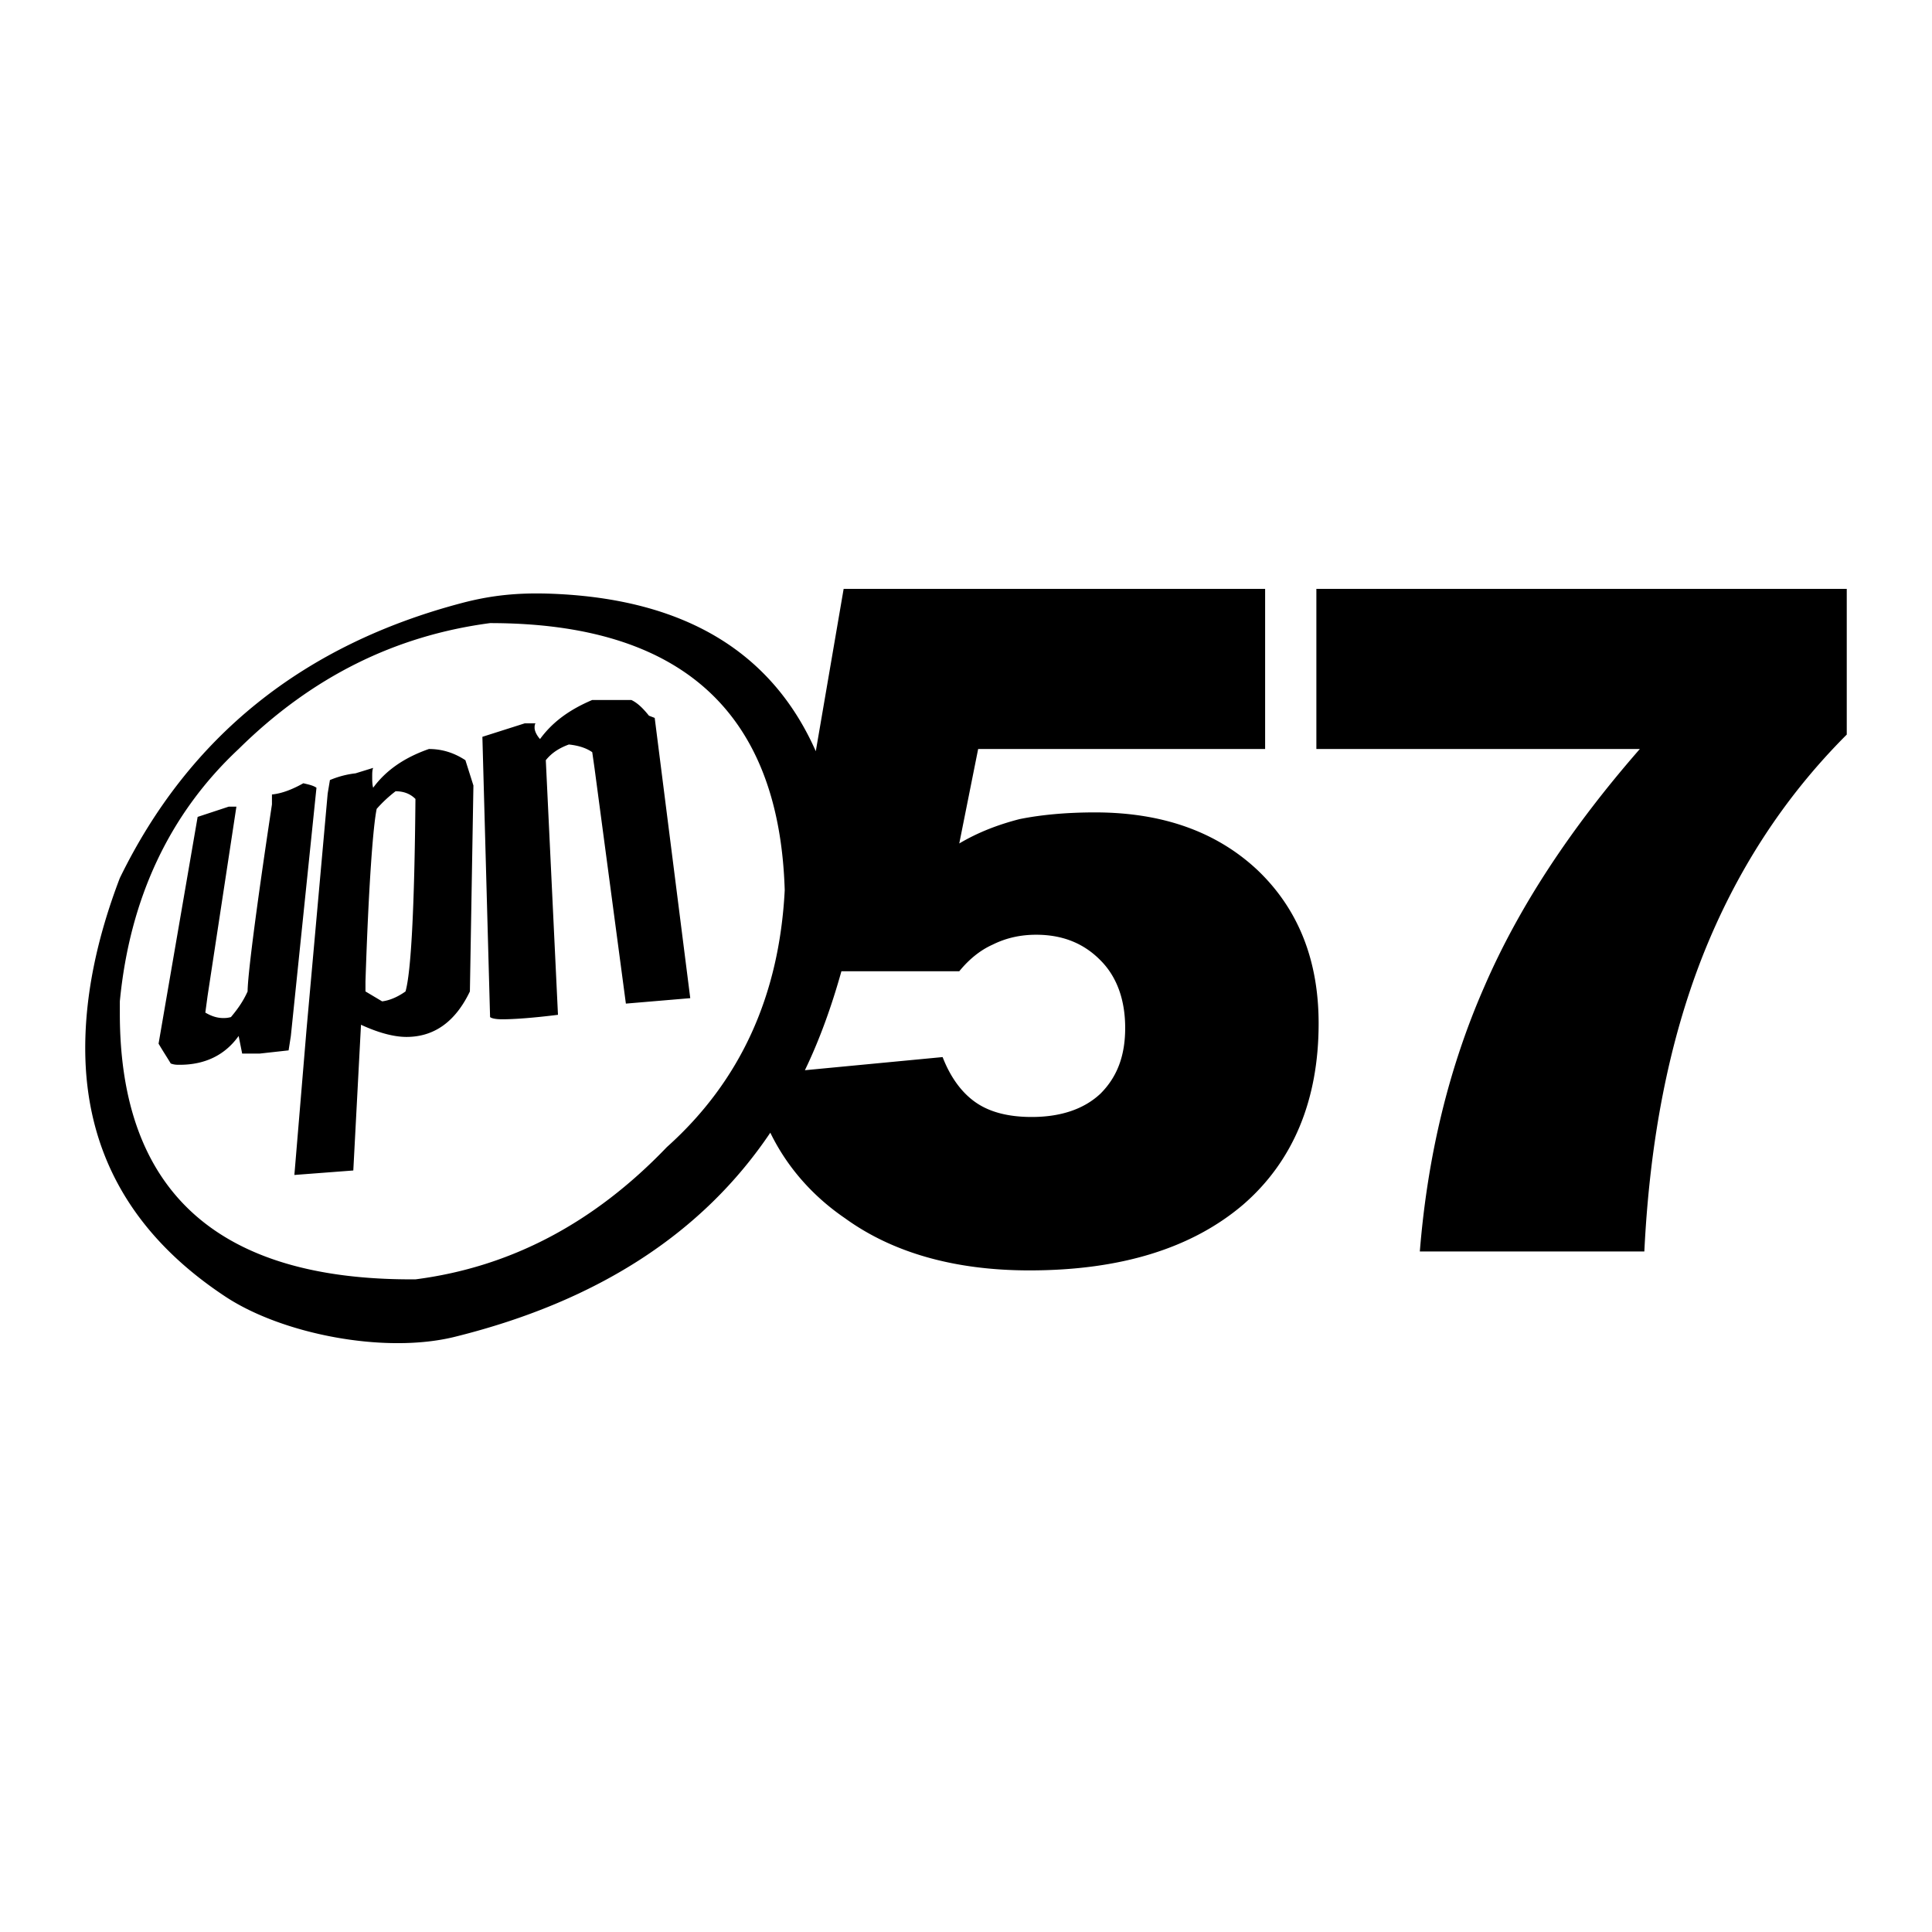
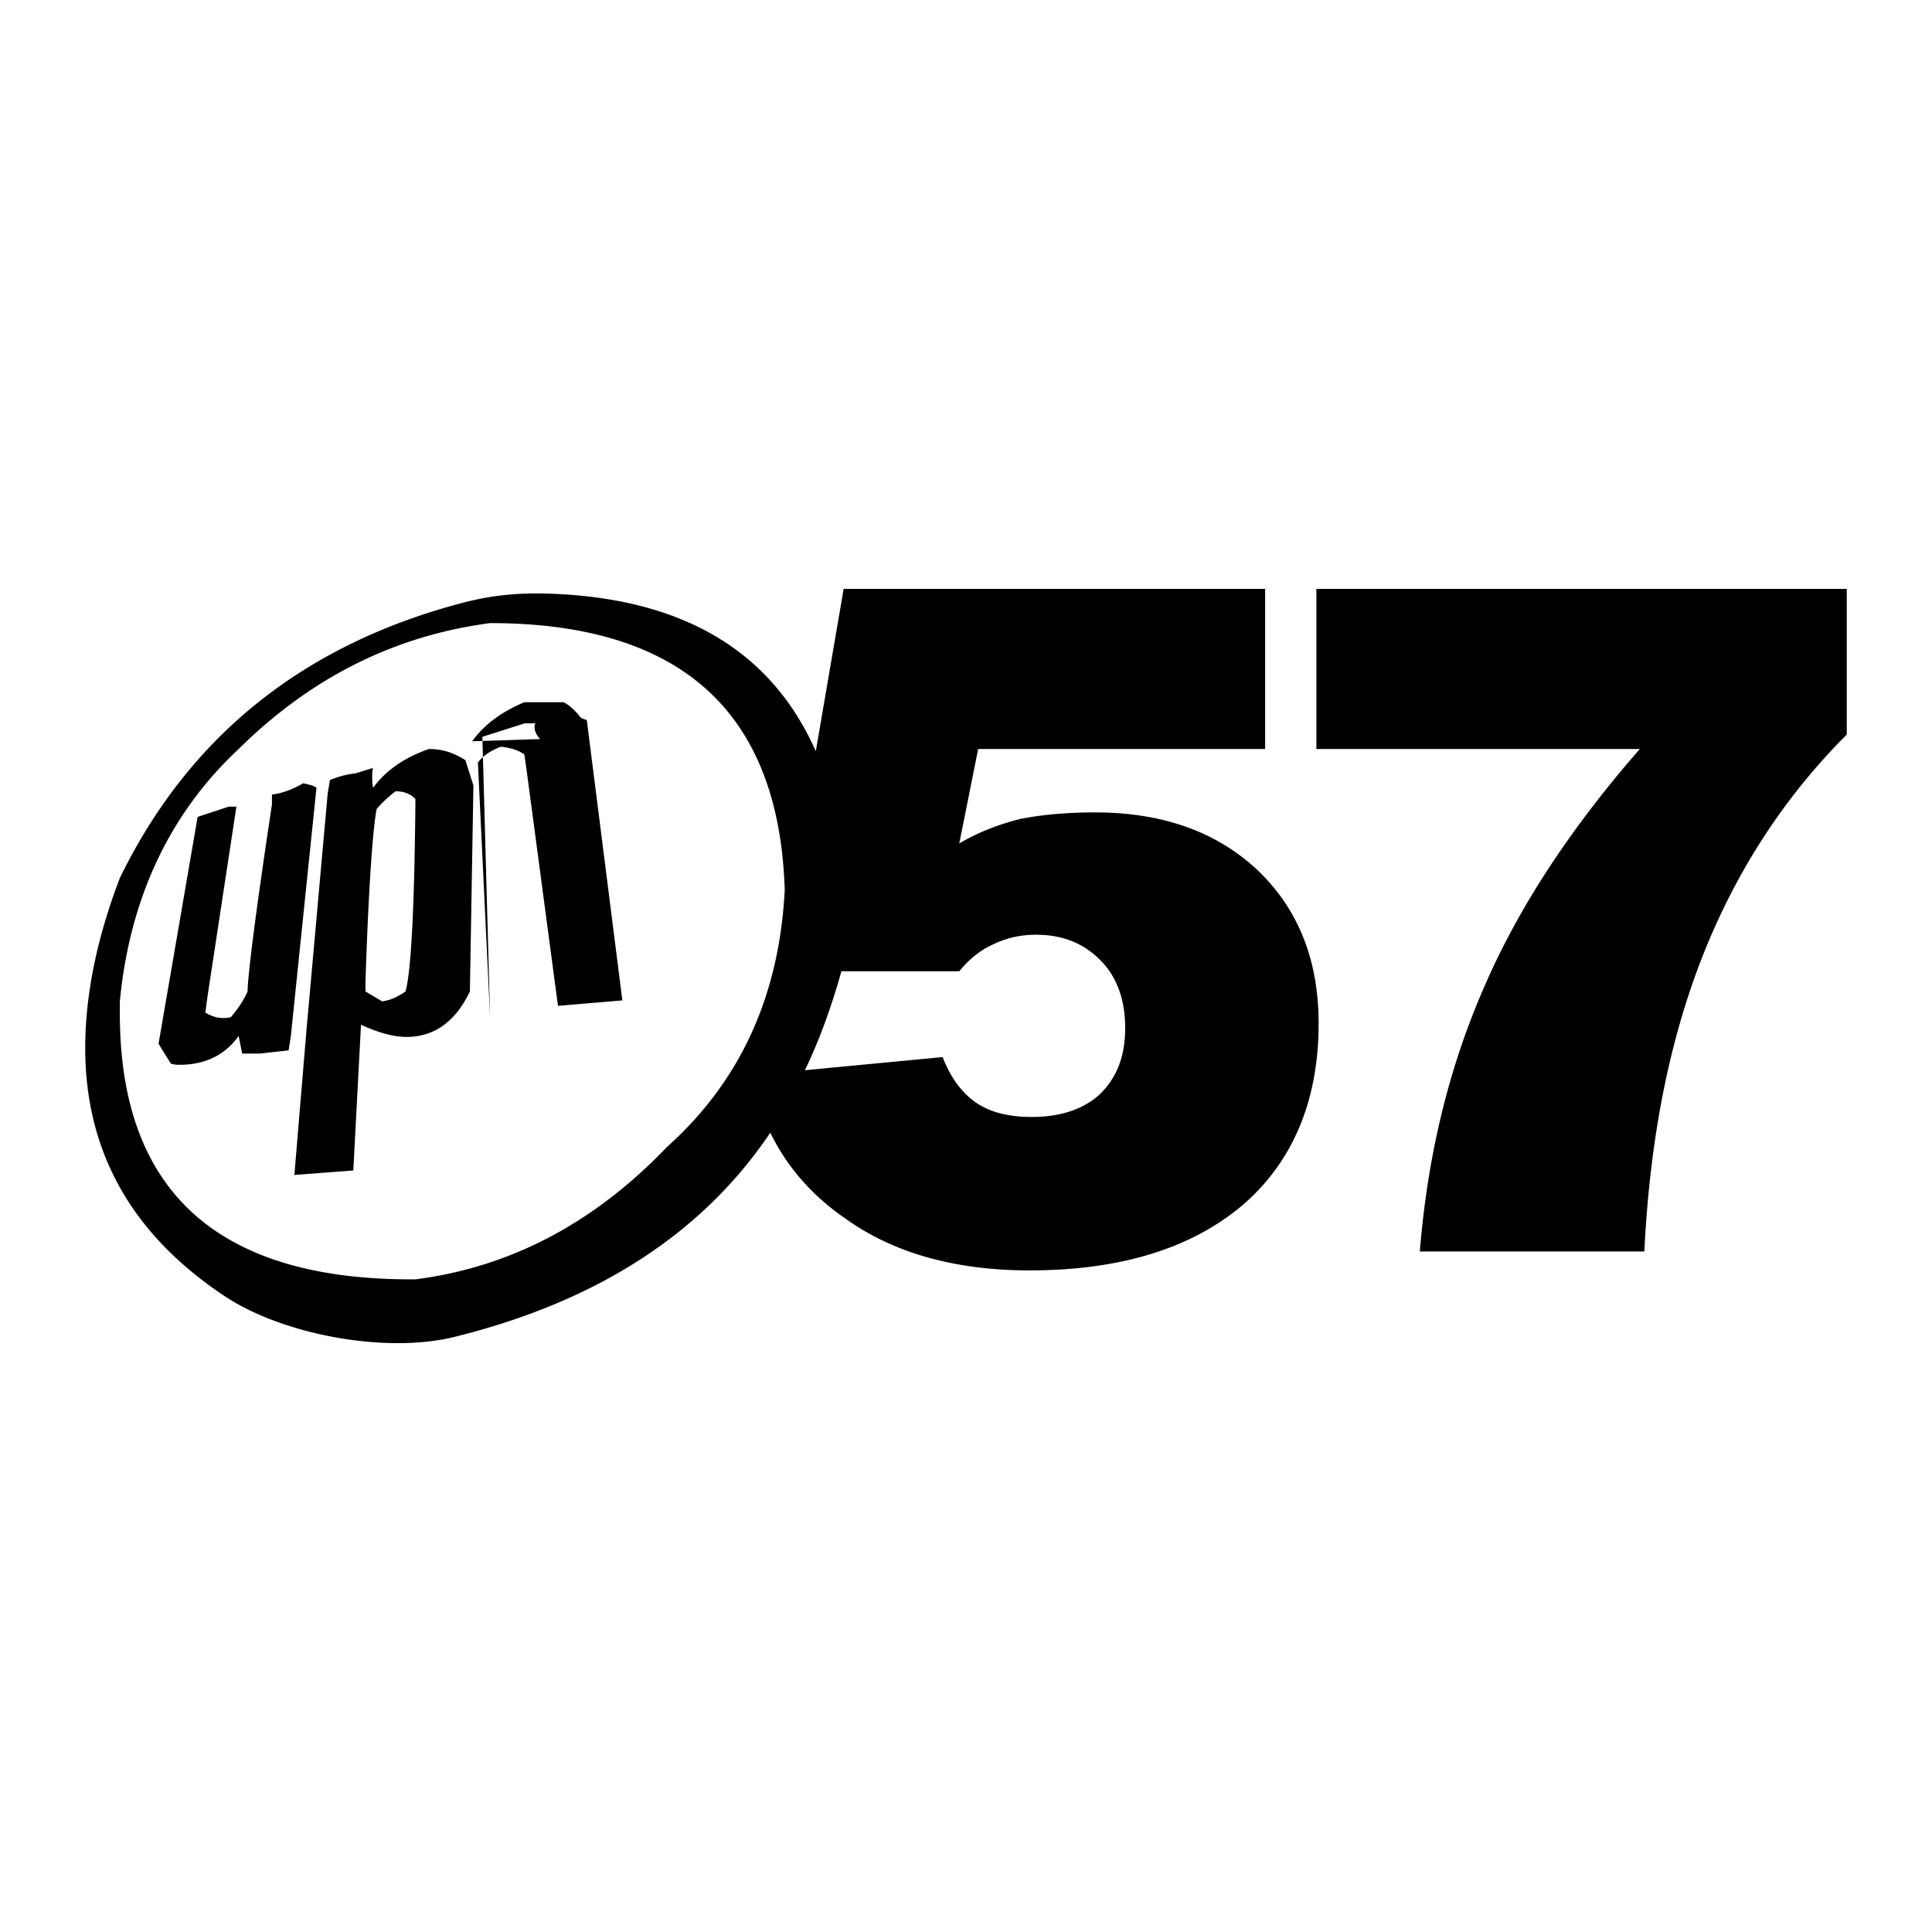
<svg xmlns="http://www.w3.org/2000/svg" width="2500" height="2500" viewBox="0 0 192.756 192.756">
  <g fill-rule="evenodd" clip-rule="evenodd">
-     <path fill="#fff" d="M0 0h192.756v192.756H0V0z" />
-     <path d="M41.449 79.711c-.096 10.992-.447 17.319-.991 19.205-.767.543-1.565.895-2.333.99l-1.662-.99v-.991c.32-9.777.767-15.562 1.119-17.223a13.079 13.079 0 0 1 1.885-1.758c.767 0 1.438.224 1.982.767zm-14.316-.447v.991c-1.662 10.993-2.429 17.223-2.429 18.662-.447.99-.99 1.757-1.662 2.556-.351.097-.575.097-.767.097-.671 0-1.246-.225-1.789-.544l.224-1.661 2.876-18.885h-.767l-3.1 1.022-3.898 22.623c.447.768.895 1.438 1.214 1.981.352.128.575.128.895.128 2.556 0 4.538-.99 5.879-2.876l.352 1.757h1.757l2.876-.319.224-1.438 2.556-24.765c-.319-.224-.767-.319-1.31-.447-1.022.575-2.108 1.022-3.131 1.118zm10.098-.671c-.096-.319-.096-.767-.096-1.086 0-.351 0-.671.096-.895l-1.758.543a9.277 9.277 0 0 0-2.556.671l-.224 1.342-2.109 23.519-1.214 14.539 5.879-.447.767-14.539c1.662.767 3.228 1.214 4.538 1.214 2.78 0 4.889-1.533 6.327-4.537l.352-20.547-.799-2.524c-1.214-.799-2.429-1.118-3.643-1.118-2.557.893-4.346 2.204-5.56 3.865zm16.648-4.857c-.32-.352-.543-.799-.543-1.118 0-.128 0-.352.096-.448h-1.086l-4.218 1.342.767 27.959c.096.097.447.224 1.214.224 1.118 0 3.003-.127 5.56-.447l-1.214-25.403c.639-.799 1.438-1.246 2.3-1.566.896.096 1.694.32 2.333.767l.224 1.566 3.132 23.518 6.423-.543-3.547-27.96-.575-.224c-.543-.671-1.086-1.246-1.757-1.566h-3.899c-2.335.991-3.996 2.237-5.21 3.899zm26.426 33.04c1.438-2.972 2.652-6.327 3.643-9.874h11.759c.991-1.214 2.109-2.109 3.322-2.652 1.344-.671 2.781-.991 4.346-.991 2.652 0 4.762.863 6.424 2.557 1.662 1.661 2.461 3.994 2.461 6.742 0 2.78-.799 4.889-2.461 6.551-1.662 1.565-3.994 2.332-6.871 2.332-2.236 0-4.121-.447-5.559-1.438-1.438-.99-2.557-2.557-3.324-4.538l-13.74 1.311zm-2.013-17.958c-.543 10.545-4.441 19.077-11.759 25.627-7.317 7.638-15.658 11.983-25.084 13.197h-.447c-19.396 0-29.046-8.883-29.046-26.522v-1.214c.991-10.321 4.985-18.757 11.855-25.18 7.317-7.222 15.657-11.312 25.084-12.558 19.076 0 28.854 8.884 29.397 26.65zm3.1-13.868c-4.337-9.803-12.873-14.994-25.555-15.676-3.454-.185-6.36-.005-9.72.879-15.848 4.168-27.27 13.31-34.162 27.451-2.333 6.103-3.451 11.759-3.451 16.967 0 10.359 4.664 18.641 13.991 24.797 5.685 3.753 15.901 5.734 22.868 4.01 14.223-3.521 24.729-10.32 31.491-20.37 1.661 3.419 4.218 6.327 7.445 8.531 4.761 3.451 10.96 5.209 18.406 5.209 9.107 0 16.201-2.205 21.312-6.551 4.986-4.313 7.543-10.417 7.543-18.086 0-6.295-2.014-11.408-6.104-15.306-4.123-3.866-9.555-5.751-16.201-5.751-2.779 0-5.336.224-7.541.671-2.109.543-4.123 1.31-6.008 2.428l1.885-9.426h28.631V58.75H84.171l-2.779 16.2zm60.264 49.912h22.4c.543-11.088 2.43-20.834 5.783-29.397 3.324-8.436 8.086-15.85 14.412-22.176V58.75h-52.916v15.977h32.273c-6.869 7.861-12.078 15.753-15.529 23.742-3.546 8.084-5.655 16.871-6.423 26.393z" />
+     <path d="M41.449 79.711c-.096 10.992-.447 17.319-.991 19.205-.767.543-1.565.895-2.333.99l-1.662-.99v-.991c.32-9.777.767-15.562 1.119-17.223a13.079 13.079 0 0 1 1.885-1.758c.767 0 1.438.224 1.982.767zm-14.316-.447v.991c-1.662 10.993-2.429 17.223-2.429 18.662-.447.99-.99 1.757-1.662 2.556-.351.097-.575.097-.767.097-.671 0-1.246-.225-1.789-.544l.224-1.661 2.876-18.885h-.767l-3.1 1.022-3.898 22.623c.447.768.895 1.438 1.214 1.981.352.128.575.128.895.128 2.556 0 4.538-.99 5.879-2.876l.352 1.757h1.757l2.876-.319.224-1.438 2.556-24.765c-.319-.224-.767-.319-1.31-.447-1.022.575-2.108 1.022-3.131 1.118zm10.098-.671c-.096-.319-.096-.767-.096-1.086 0-.351 0-.671.096-.895l-1.758.543a9.277 9.277 0 0 0-2.556.671l-.224 1.342-2.109 23.519-1.214 14.539 5.879-.447.767-14.539c1.662.767 3.228 1.214 4.538 1.214 2.78 0 4.889-1.533 6.327-4.537l.352-20.547-.799-2.524c-1.214-.799-2.429-1.118-3.643-1.118-2.557.893-4.346 2.204-5.56 3.865zm16.648-4.857c-.32-.352-.543-.799-.543-1.118 0-.128 0-.352.096-.448h-1.086l-4.218 1.342.767 27.959l-1.214-25.403c.639-.799 1.438-1.246 2.3-1.566.896.096 1.694.32 2.333.767l.224 1.566 3.132 23.518 6.423-.543-3.547-27.96-.575-.224c-.543-.671-1.086-1.246-1.757-1.566h-3.899c-2.335.991-3.996 2.237-5.21 3.899zm26.426 33.04c1.438-2.972 2.652-6.327 3.643-9.874h11.759c.991-1.214 2.109-2.109 3.322-2.652 1.344-.671 2.781-.991 4.346-.991 2.652 0 4.762.863 6.424 2.557 1.662 1.661 2.461 3.994 2.461 6.742 0 2.78-.799 4.889-2.461 6.551-1.662 1.565-3.994 2.332-6.871 2.332-2.236 0-4.121-.447-5.559-1.438-1.438-.99-2.557-2.557-3.324-4.538l-13.74 1.311zm-2.013-17.958c-.543 10.545-4.441 19.077-11.759 25.627-7.317 7.638-15.658 11.983-25.084 13.197h-.447c-19.396 0-29.046-8.883-29.046-26.522v-1.214c.991-10.321 4.985-18.757 11.855-25.18 7.317-7.222 15.657-11.312 25.084-12.558 19.076 0 28.854 8.884 29.397 26.65zm3.1-13.868c-4.337-9.803-12.873-14.994-25.555-15.676-3.454-.185-6.36-.005-9.72.879-15.848 4.168-27.27 13.31-34.162 27.451-2.333 6.103-3.451 11.759-3.451 16.967 0 10.359 4.664 18.641 13.991 24.797 5.685 3.753 15.901 5.734 22.868 4.01 14.223-3.521 24.729-10.32 31.491-20.37 1.661 3.419 4.218 6.327 7.445 8.531 4.761 3.451 10.96 5.209 18.406 5.209 9.107 0 16.201-2.205 21.312-6.551 4.986-4.313 7.543-10.417 7.543-18.086 0-6.295-2.014-11.408-6.104-15.306-4.123-3.866-9.555-5.751-16.201-5.751-2.779 0-5.336.224-7.541.671-2.109.543-4.123 1.31-6.008 2.428l1.885-9.426h28.631V58.75H84.171l-2.779 16.2zm60.264 49.912h22.4c.543-11.088 2.43-20.834 5.783-29.397 3.324-8.436 8.086-15.85 14.412-22.176V58.75h-52.916v15.977h32.273c-6.869 7.861-12.078 15.753-15.529 23.742-3.546 8.084-5.655 16.871-6.423 26.393z" />
  </g>
</svg>